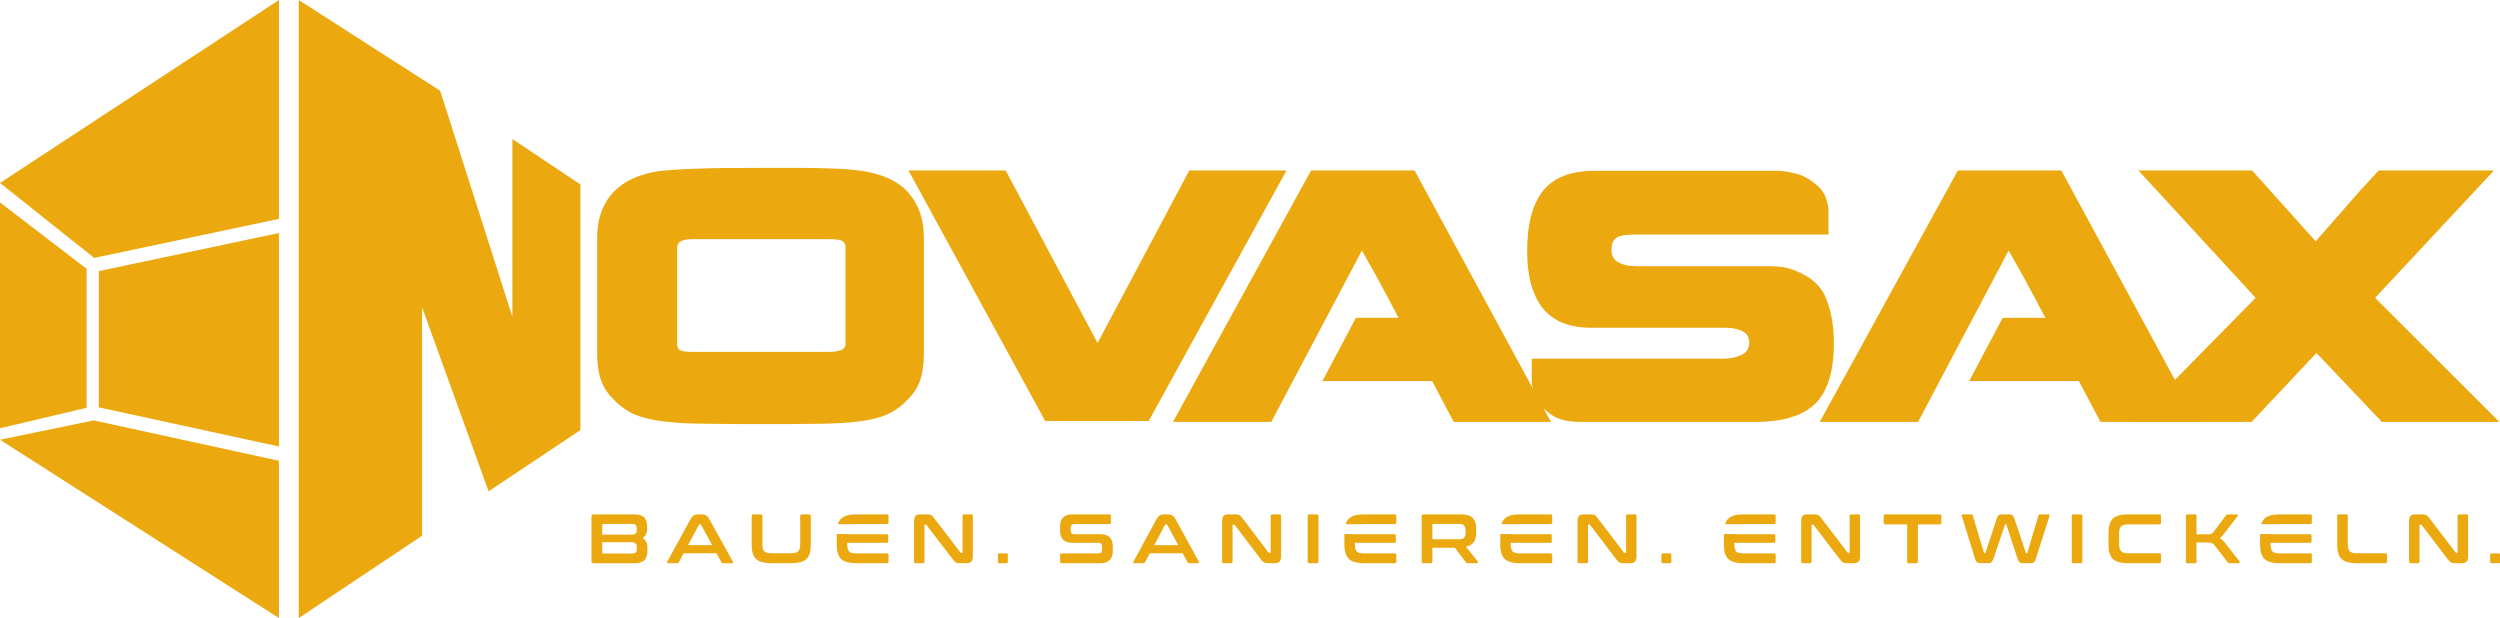
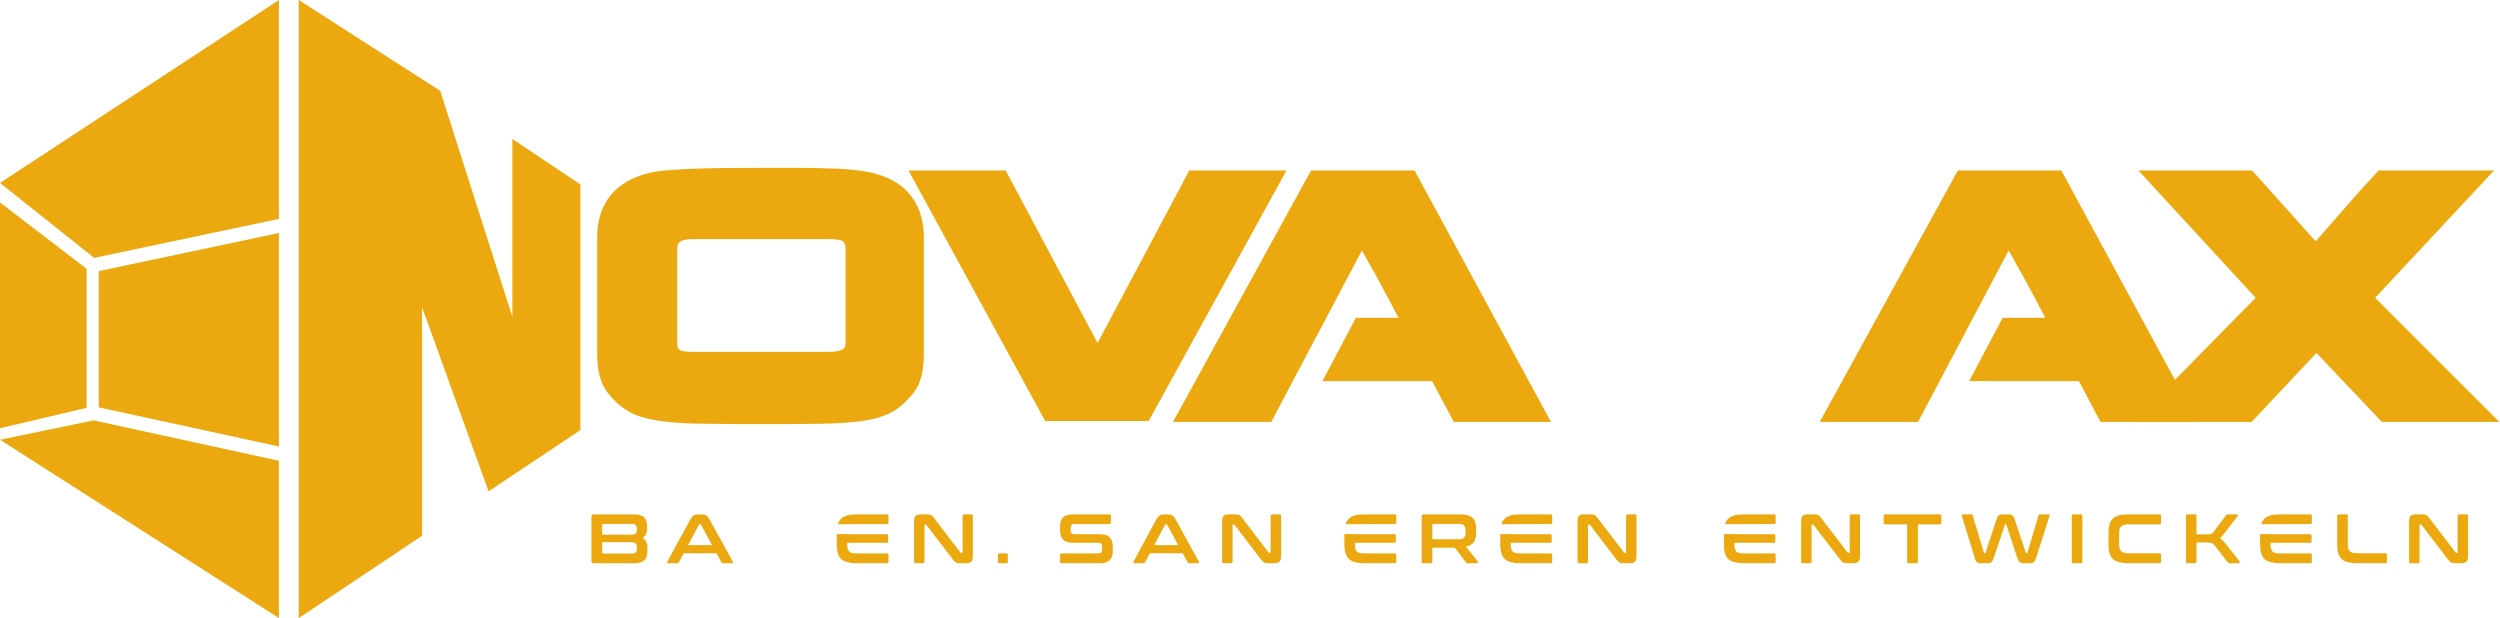
<svg xmlns="http://www.w3.org/2000/svg" height="40.181mm" style="shape-rendering:geometricPrecision; text-rendering:geometricPrecision; image-rendering:optimizeQuality; fill-rule:evenodd; clip-rule:evenodd" version="1.1" viewBox="0 0 16277 4024" width="162.525mm">
  <defs>
    <style type="text/css">
   
    .fil0 {fill:#EBA90F;fill-rule:nonzero}
   
  </style>
  </defs>
  <g id="Ebene_x0020_1">
    <path class="fil0" d="M4126 3349c32,0 54,6 67,18 13,13 20,32 20,57l0 21c0,26 -10,45 -29,58 20,12 31,32 31,59l0 26c0,12 -1,23 -4,33 -3,9 -7,18 -14,24 -6,7 -14,12 -24,16 -11,4 -23,6 -39,6l-269 0c-9,0 -14,-5 -14,-14l0 -291c0,-9 5,-13 14,-13l261 0zm-205 132l186 0c15,0 25,-2 31,-7 5,-4 8,-11 8,-20l0 -15c0,-10 -3,-17 -8,-21 -5,-4 -14,-7 -26,-7l-185 0c-4,0 -6,2 -6,6l0 64zm0 49l0 68c0,4 2,6 6,6l186 0c12,0 20,-2 26,-7 5,-4 7,-11 7,-21l0 -17c0,-9 -3,-17 -8,-21 -6,-5 -16,-8 -31,-8l-186 0z" />
    <path class="fil0" d="M4568 3349c12,0 21,2 29,7 8,4 16,14 23,27l151 273c1,3 1,6 1,8 -1,2 -3,3 -7,3l-58 0c-5,0 -8,-2 -10,-6l-32 -59 -214 0 -31 59c-2,4 -6,6 -10,6l-59 0c-4,0 -7,-1 -7,-3 -1,-2 -1,-5 1,-8l149 -273c7,-13 15,-23 22,-27 7,-5 16,-7 25,-7l27 0zm-88 200l156 0 -72 -133c-1,-2 -3,-3 -5,-3l-3 0c-2,0 -3,1 -5,3l-71 133z" />
-     <path class="fil0" d="M4954 3349c6,0 10,3 10,10l0 181c0,12 1,22 2,30 2,8 6,14 10,19 5,5 11,8 19,10 7,2 17,3 29,3l126 0c12,0 21,-1 29,-3 8,-2 14,-5 18,-10 5,-5 8,-11 10,-19 2,-8 3,-18 3,-30l0 -181c0,-7 3,-10 10,-10l49 0c7,0 10,3 10,10l0 188c0,22 -2,40 -7,55 -4,16 -12,28 -22,38 -10,9 -23,16 -39,20 -16,4 -36,7 -59,7l-131 0c-23,0 -42,-3 -58,-7 -16,-4 -29,-11 -40,-20 -10,-10 -17,-22 -22,-38 -5,-15 -7,-33 -7,-55l0 -188c0,-7 4,-10 11,-10l49 0z" />
    <path class="fil0" d="M5785 3402l0 -43c0,-7 -3,-10 -10,-10l-200 0c-23,0 -42,2 -58,6 -16,5 -30,12 -40,21 -10,10 -17,22 -22,37l111 0c4,0 6,-1 10,-1l199 0c7,0 10,-4 10,-10zm-337 75l0 70c0,22 2,40 7,55 5,16 12,28 22,38 10,9 24,16 40,20 16,4 35,7 58,7l200 0c7,0 10,-4 10,-10l0 -44c0,-6 -3,-10 -10,-10l-199 0c-11,0 -21,-1 -29,-3 -7,-1 -14,-5 -18,-9 -5,-5 -8,-12 -10,-20 -2,-8 -3,-17 -3,-29l0 -8 257 0c6,0 10,-3 10,-10l0 -36c0,-7 -4,-10 -10,-10l-257 0 0 -1 -68 0z" />
    <path class="fil0" d="M6031 3349c8,0 14,0 19,1 4,0 9,2 12,4 4,1 7,4 11,8 3,3 7,8 11,14l169 221c1,2 3,3 6,3l4 0c2,0 4,-1 4,-4l0 -237c0,-7 3,-10 10,-10l47 0c7,0 10,3 10,10l0 260c0,19 -3,31 -10,38 -6,6 -17,10 -31,10l-39 0c-7,0 -12,-1 -17,-1 -5,-1 -9,-2 -13,-4 -3,-2 -7,-4 -10,-8 -4,-3 -8,-8 -12,-14l-170 -222c-1,-2 -3,-3 -6,-3l-4 0c-2,0 -3,2 -3,5l0 237c0,6 -4,10 -10,10l-48 0c-7,0 -10,-4 -10,-10l0 -261c0,-19 3,-31 10,-38 6,-6 17,-9 30,-9l40 0z" />
    <path class="fil0" d="M6552 3603c6,0 10,3 10,10l0 44c0,6 -4,10 -10,10l-45 0c-7,0 -10,-4 -10,-10l0 -44c0,-7 3,-10 10,-10l45 0z" />
    <path class="fil0" d="M7223 3349c6,0 10,3 10,10l0 43c0,6 -4,10 -10,10l-228 0c-8,0 -15,2 -18,7 -4,4 -6,10 -6,18l0 16c0,17 8,25 24,25l170 0c26,0 46,7 60,20 13,14 20,33 20,58l0 37c0,22 -7,39 -20,53 -13,14 -33,21 -61,21l-251 0c-7,0 -11,-4 -11,-10l0 -44c0,-6 4,-10 11,-10l238 0c9,0 15,-2 19,-6 3,-5 5,-11 5,-19l0 -19c0,-17 -8,-25 -23,-25l-171 0c-26,0 -46,-7 -59,-20 -13,-14 -20,-33 -20,-58l0 -33c0,-22 6,-40 19,-54 13,-13 34,-20 61,-20l241 0z" />
    <path class="fil0" d="M7603 3349c11,0 21,2 29,7 8,4 16,14 23,27l150 273c2,3 2,6 2,8 -1,2 -3,3 -7,3l-58 0c-5,0 -8,-2 -10,-6l-32 -59 -214 0 -31 59c-2,4 -6,6 -11,6l-59 0c-4,0 -6,-1 -7,-3 0,-2 0,-5 2,-8l148 -273c8,-13 15,-23 23,-27 7,-5 15,-7 25,-7l27 0zm-88 200l156 0 -72 -133c-1,-2 -3,-3 -5,-3l-3 0c-2,0 -4,1 -5,3l-71 133z" />
    <path class="fil0" d="M8038 3349c7,0 13,0 18,1 5,0 9,2 13,4 3,1 7,4 10,8 4,3 7,8 12,14l168 221c2,2 4,3 6,3l4 0c3,0 4,-1 4,-4l0 -237c0,-7 3,-10 10,-10l48 0c6,0 10,3 10,10l0 260c0,19 -4,31 -10,38 -7,6 -17,10 -31,10l-39 0c-7,0 -13,-1 -18,-1 -4,-1 -9,-2 -12,-4 -4,-2 -7,-4 -11,-8 -3,-3 -7,-8 -12,-14l-169 -222c-2,-2 -4,-3 -6,-3l-4 0c-3,0 -4,2 -4,5l0 237c0,6 -3,10 -10,10l-48 0c-6,0 -10,-4 -10,-10l0 -261c0,-19 3,-31 10,-38 7,-6 17,-9 31,-9l40 0z" />
-     <path class="fil0" d="M8574 3349c6,0 10,3 10,10l0 298c0,6 -4,10 -10,10l-49 0c-7,0 -11,-4 -11,-10l0 -298c0,-7 4,-10 11,-10l49 0z" />
    <path class="fil0" d="M9091 3402l0 -43c0,-7 -4,-10 -11,-10l-199 0c-23,0 -43,2 -59,6 -16,5 -29,12 -39,21 -10,10 -18,22 -22,37l111 0c3,0 6,-1 10,-1l198 0c7,0 11,-4 11,-10zm-338 75l0 70c0,22 3,40 8,55 4,16 12,28 22,38 10,9 23,16 39,20 16,4 36,7 59,7l199 0c7,0 11,-4 11,-10l0 -44c0,-6 -4,-10 -11,-10l-198 0c-12,0 -22,-1 -29,-3 -8,-1 -14,-5 -19,-9 -5,-5 -8,-12 -10,-20 -2,-8 -2,-17 -2,-29l0 -8 256 0c7,0 10,-3 10,-10l0 -36c0,-7 -3,-10 -10,-10l-256 0 0 -1 -69 0z" />
    <path class="fil0" d="M9514 3349c34,0 59,8 74,23 16,16 23,39 23,70l0 26c0,26 -5,47 -16,62 -10,15 -28,25 -51,29l77 96c2,2 2,4 1,7 0,3 -3,5 -7,5l-58 0c-4,0 -7,-1 -9,-2 -1,-1 -3,-2 -4,-4l-72 -95 -146 0 0 91c0,6 -4,10 -10,10l-49 0c-7,0 -11,-4 -11,-10l0 -295c0,-9 5,-13 14,-13l244 0zm-188 162l173 0c16,0 27,-4 33,-10 6,-7 10,-17 10,-31l0 -19c0,-13 -4,-23 -10,-30 -6,-7 -17,-10 -33,-10l-168 0c-4,0 -5,2 -5,5l0 95z" />
    <path class="fil0" d="M10106 3402l0 -43c0,-7 -4,-10 -11,-10l-200 0c-23,0 -42,2 -58,6 -16,5 -29,12 -39,21 -11,10 -18,22 -23,37l112 0c3,0 6,-1 10,-1l198 0c7,0 11,-4 11,-10zm-338 75l0 70c0,22 3,40 7,55 5,16 12,28 23,38 10,9 23,16 39,20 16,4 35,7 58,7l200 0c7,0 11,-4 11,-10l0 -44c0,-6 -4,-10 -11,-10l-198 0c-12,0 -22,-1 -29,-3 -8,-1 -14,-5 -19,-9 -5,-5 -8,-12 -10,-20 -2,-8 -3,-17 -3,-29l0 -8 257 0c7,0 10,-3 10,-10l0 -36c0,-7 -3,-10 -10,-10l-257 0 0 -1 -68 0z" />
    <path class="fil0" d="M10352 3349c7,0 13,0 18,1 5,0 9,2 13,4 3,1 7,4 10,8 3,3 7,8 11,14l169 221c1,2 3,3 6,3l4 0c3,0 4,-1 4,-4l0 -237c0,-7 3,-10 10,-10l48 0c6,0 10,3 10,10l0 260c0,19 -4,31 -10,38 -7,6 -17,10 -31,10l-39 0c-7,0 -13,-1 -18,-1 -5,-1 -9,-2 -12,-4 -4,-2 -8,-4 -11,-8 -3,-3 -8,-8 -12,-14l-169 -222c-2,-2 -4,-3 -6,-3l-4 0c-3,0 -4,2 -4,5l0 237c0,6 -3,10 -10,10l-48 0c-7,0 -10,-4 -10,-10l0 -261c0,-19 3,-31 10,-38 7,-6 17,-9 31,-9l40 0z" />
-     <path class="fil0" d="M10872 3603c7,0 10,3 10,10l0 44c0,6 -3,10 -10,10l-44 0c-7,0 -11,-4 -11,-10l0 -44c0,-7 4,-10 11,-10l44 0z" />
    <path class="fil0" d="M11561 3402l0 -43c0,-7 -3,-10 -10,-10l-200 0c-23,0 -42,2 -59,6 -16,5 -29,12 -39,21 -10,10 -17,22 -22,37l111 0c4,0 6,-1 10,-1l199 0c7,0 10,-4 10,-10zm-337 75l0 70c0,22 2,40 7,55 5,16 12,28 22,38 10,9 23,16 39,20 17,4 36,7 59,7l200 0c7,0 10,-4 10,-10l0 -44c0,-6 -3,-10 -10,-10l-199 0c-11,0 -21,-1 -29,-3 -8,-1 -14,-5 -19,-9 -4,-5 -7,-12 -9,-20 -2,-8 -3,-17 -3,-29l0 -8 257 0c6,0 10,-3 10,-10l0 -36c0,-7 -4,-10 -10,-10l-257 0 0 -1 -68 0z" />
    <path class="fil0" d="M11807 3349c8,0 14,0 19,1 4,0 9,2 12,4 4,1 7,4 11,8 3,3 7,8 11,14l169 221c1,2 3,3 6,3l4 0c2,0 4,-1 4,-4l0 -237c0,-7 3,-10 10,-10l47 0c7,0 10,3 10,10l0 260c0,19 -3,31 -10,38 -6,6 -17,10 -31,10l-39 0c-7,0 -13,-1 -17,-1 -5,-1 -9,-2 -13,-4 -3,-2 -7,-4 -10,-8 -4,-3 -8,-8 -12,-14l-170 -222c-2,-2 -4,-3 -6,-3l-4 0c-2,0 -3,2 -3,5l0 237c0,6 -4,10 -10,10l-48 0c-7,0 -10,-4 -10,-10l0 -261c0,-19 3,-31 10,-38 6,-6 16,-9 30,-9l40 0z" />
    <path class="fil0" d="M12629 3349c7,0 11,3 11,10l0 44c0,7 -4,11 -11,11l-142 0 0 243c0,6 -4,10 -10,10l-50 0c-7,0 -10,-4 -10,-10l0 -243 -142 0c-7,0 -11,-4 -11,-11l0 -44c0,-7 4,-10 11,-10l354 0z" />
    <path class="fil0" d="M12838 3349c3,0 5,2 6,6l73 244c1,2 2,3 4,3l2 0c2,0 3,-1 4,-3l74 -224c3,-10 7,-17 13,-21 5,-3 12,-5 20,-5l45 0c10,0 18,2 23,6 5,4 10,10 13,20l75 224c1,2 2,3 4,3l3 0c2,0 3,-1 3,-3l72 -244c1,-3 2,-4 3,-5 1,-1 3,-1 4,-1l62 0c2,0 4,1 4,3 0,2 0,4 -1,7l-87 273c-4,14 -9,23 -14,28 -5,4 -12,7 -21,7l-53 0c-9,0 -16,-3 -21,-8 -5,-5 -9,-14 -14,-27l-71 -216c-1,-2 -2,-3 -4,-3l-2 0c-2,0 -3,1 -3,3l-73 216c-4,13 -9,22 -14,27 -5,5 -12,8 -20,8l-52 0c-5,0 -10,-1 -14,-2 -3,-1 -7,-2 -10,-5 -3,-3 -6,-6 -8,-11 -2,-4 -4,-10 -6,-17l-84 -273c-1,-3 -1,-5 -1,-7 1,-2 2,-3 5,-3l61 0z" />
    <path class="fil0" d="M13548 3349c7,0 10,3 10,10l0 298c0,6 -3,10 -10,10l-49 0c-7,0 -10,-4 -10,-10l0 -298c0,-7 3,-10 10,-10l49 0z" />
    <path class="fil0" d="M14060 3349c7,0 10,3 10,10l0 44c0,7 -3,11 -10,11l-202 0c-12,0 -22,1 -29,3 -8,2 -14,5 -19,10 -4,4 -8,11 -10,18 -2,8 -3,18 -3,30l0 65c0,12 1,22 3,30 2,8 6,14 10,19 5,5 11,8 19,10 7,2 17,3 29,3l202 0c7,0 10,3 10,10l0 45c0,6 -3,10 -10,10l-205 0c-23,0 -42,-3 -58,-7 -16,-4 -30,-11 -40,-20 -10,-10 -17,-22 -22,-38 -5,-15 -7,-33 -7,-55l0 -78c0,-22 2,-41 7,-56 5,-15 12,-27 22,-37 10,-9 24,-16 40,-21 16,-4 35,-6 58,-6l205 0z" />
    <path class="fil0" d="M14291 3349c7,0 10,3 10,10l0 120 64 0c7,0 13,0 18,0 5,-1 9,-2 13,-3 4,-2 7,-4 10,-6 3,-3 6,-7 9,-11l78 -104c2,-3 3,-4 5,-5 2,-1 4,-1 9,-1l56 0c4,0 6,1 7,4 1,2 0,5 -1,7l-88 114c-5,7 -10,12 -14,17 -5,5 -9,9 -13,13 11,7 23,18 34,33l93 118c1,1 2,4 1,7 0,3 -2,5 -7,5l-58 0c-4,0 -7,-1 -8,-2 -2,-1 -3,-2 -5,-4l-83 -108c-6,-8 -13,-14 -20,-17 -7,-2 -17,-4 -31,-4l-69 0 0 125c0,6 -3,10 -10,10l-49 0c-7,0 -10,-4 -10,-10l0 -298c0,-7 3,-10 10,-10l49 0z" />
    <path class="fil0" d="M15052 3402l0 -43c0,-7 -3,-10 -10,-10l-200 0c-23,0 -42,2 -58,6 -16,5 -30,12 -40,21 -10,10 -17,22 -22,37l111 0c4,0 6,-1 11,-1l198 0c7,0 10,-4 10,-10zm-337 75l0 70c0,22 2,40 7,55 5,16 12,28 22,38 10,9 24,16 40,20 16,4 35,7 58,7l200 0c7,0 10,-4 10,-10l0 -44c0,-6 -3,-10 -10,-10l-198 0c-12,0 -22,-1 -30,-3 -7,-1 -14,-5 -18,-9 -5,-5 -8,-12 -10,-20 -2,-8 -3,-17 -3,-29l0 -8 257 0c6,0 10,-3 10,-10l0 -36c0,-7 -4,-10 -10,-10l-257 0 0 -1 -68 0z" />
    <path class="fil0" d="M15276 3349c7,0 10,3 10,10l0 181c0,12 1,22 3,30 2,8 5,14 10,19 4,5 11,8 18,10 8,2 18,3 30,3l184 0c6,0 10,3 10,10l0 45c0,6 -4,10 -10,10l-187 0c-23,0 -43,-3 -59,-7 -16,-4 -29,-11 -39,-20 -10,-10 -18,-22 -22,-38 -5,-15 -7,-33 -7,-55l0 -188c0,-7 3,-10 10,-10l49 0z" />
    <path class="fil0" d="M15766 3349c7,0 13,0 18,1 5,0 9,2 13,4 4,1 7,4 10,8 4,3 8,8 12,14l169 221c1,2 3,3 6,3l4 0c2,0 3,-1 3,-4l0 -237c0,-7 4,-10 10,-10l48 0c7,0 10,3 10,10l0 260c0,19 -3,31 -10,38 -7,6 -17,10 -31,10l-39 0c-7,0 -13,-1 -17,-1 -5,-1 -9,-2 -13,-4 -4,-2 -7,-4 -11,-8 -3,-3 -7,-8 -12,-14l-169 -222c-2,-2 -4,-3 -6,-3l-4 0c-2,0 -4,2 -4,5l0 237c0,6 -3,10 -10,10l-47 0c-7,0 -11,-4 -11,-10l0 -261c0,-19 4,-31 10,-38 7,-6 17,-9 31,-9l40 0z" />
-     <path class="fil0" d="M16268 3603c5,0 8,1 9,4l0 55c-1,3 -4,5 -9,5l-44 0c-7,0 -11,-4 -11,-10l0 -44c0,-7 4,-10 11,-10l44 0z" />
    <polygon class="fil0" points="0,1318 0,2788 564,2655 564,1750" />
    <polygon class="fil0" points="1816,4024 1816,3000 610,2737 0,2863" />
    <polygon class="fil0" points="1816,2907 1816,1517 643,1765 643,2652" />
    <polygon class="fil0" points="1816,1425 1816,0 0,1191 613,1679" />
    <path class="fil0" d="M4409 2242c0,19 7,32 21,39 14,7 41,10 81,10l883 0c74,0 111,-16 111,-49l0 -630c0,-21 -7,-36 -22,-44 -15,-7 -42,-11 -82,-11l-890 0c-39,0 -65,5 -80,15 -15,10 -22,23 -22,40l0 630zm-521 -697c0,-120 35,-218 105,-293 71,-75 174,-122 310,-140 35,-3 71,-6 106,-8 36,-3 78,-4 126,-6 49,-2 107,-3 173,-4 66,0 148,-1 246,-1 100,0 184,0 252,0 68,0 126,1 174,3 48,1 89,3 124,5 35,3 68,6 101,11 136,18 238,65 307,140 68,75 103,173 103,293l0 760c0,70 -9,128 -26,176 -17,48 -48,92 -92,132l2 0c-37,37 -79,66 -125,86 -47,20 -105,35 -176,44 -71,9 -159,15 -262,16 -104,2 -232,2 -385,2 -95,0 -177,0 -243,-1 -66,-1 -124,-1 -174,-2 -49,-1 -92,-3 -128,-6 -37,-3 -72,-7 -106,-11 -69,-10 -126,-24 -170,-43 -44,-20 -85,-48 -124,-85l2 0c-44,-40 -76,-84 -93,-132 -18,-48 -27,-106 -27,-176l0 -760z" />
    <polygon class="fil0" points="7743,1110 8376,1110 7479,2741 6805,2741 5915,1110 6548,1110 7146,2233" />
    <path class="fil0" d="M8277 2747l-640 0 899 -1637 674 0 888 1637 -633 0 -141 -266 -714 0 218 -412 278 0c-22,-40 -42,-78 -60,-113 -19,-34 -37,-69 -56,-104 -18,-35 -38,-70 -58,-105 -20,-36 -41,-74 -65,-116l-590 1116z" />
-     <path class="fil0" d="M10362 2134c-145,0 -251,-43 -318,-128 -67,-85 -101,-209 -101,-373 0,-173 34,-303 103,-390 69,-88 182,-131 340,-131l1200 0c54,4 103,15 148,32 39,17 75,42 109,74 34,33 55,81 62,144l0 165 -1260 0c-60,0 -101,7 -122,22 -20,14 -31,41 -31,79 0,36 14,62 43,79 29,17 68,26 119,26l862 0c70,0 127,9 173,29 45,19 82,39 110,61 32,26 58,56 76,88 22,45 38,95 49,150 11,54 16,113 16,175 0,180 -40,311 -120,391 -81,80 -211,120 -392,120l-1133 0c-80,0 -142,-13 -184,-40 -42,-27 -75,-57 -96,-89 -25,-39 -39,-83 -42,-132l0 -151 1249 0c43,0 82,-8 116,-24 34,-16 51,-43 51,-80 0,-26 -8,-46 -23,-60 -16,-14 -36,-24 -61,-29 -24,-6 -51,-8 -81,-8 -29,0 -58,0 -88,0l-774 0z" />
    <path class="fil0" d="M12488 2747l-640 0 899 -1637 674 0 888 1637 -633 0 -141 -266 -714 0 218 -412 278 0c-22,-40 -42,-78 -60,-113 -19,-34 -37,-69 -56,-104 -18,-35 -38,-70 -58,-105 -20,-36 -41,-74 -65,-116l-590 1116z" />
    <path class="fil0" d="M14660 2747l-769 0 795 -808c-59,-65 -698,-758 -763,-829 -64,-72 67,71 0,0 -66,-72 65,69 0,0 -64,-70 58,63 0,0l740 0 414 461c70,-79 138,-157 205,-234 67,-78 136,-153 205,-227l751 0 -774 829 809 808 -765 0 -426 -449 -422 449z" />
    <polygon class="fil0" points="3336,905 3336,2063 2866,591 1945,0 1945,4024 2748,3488 2748,2000 3181,3199 3779,2800 3779,1201" />
  </g>
</svg>